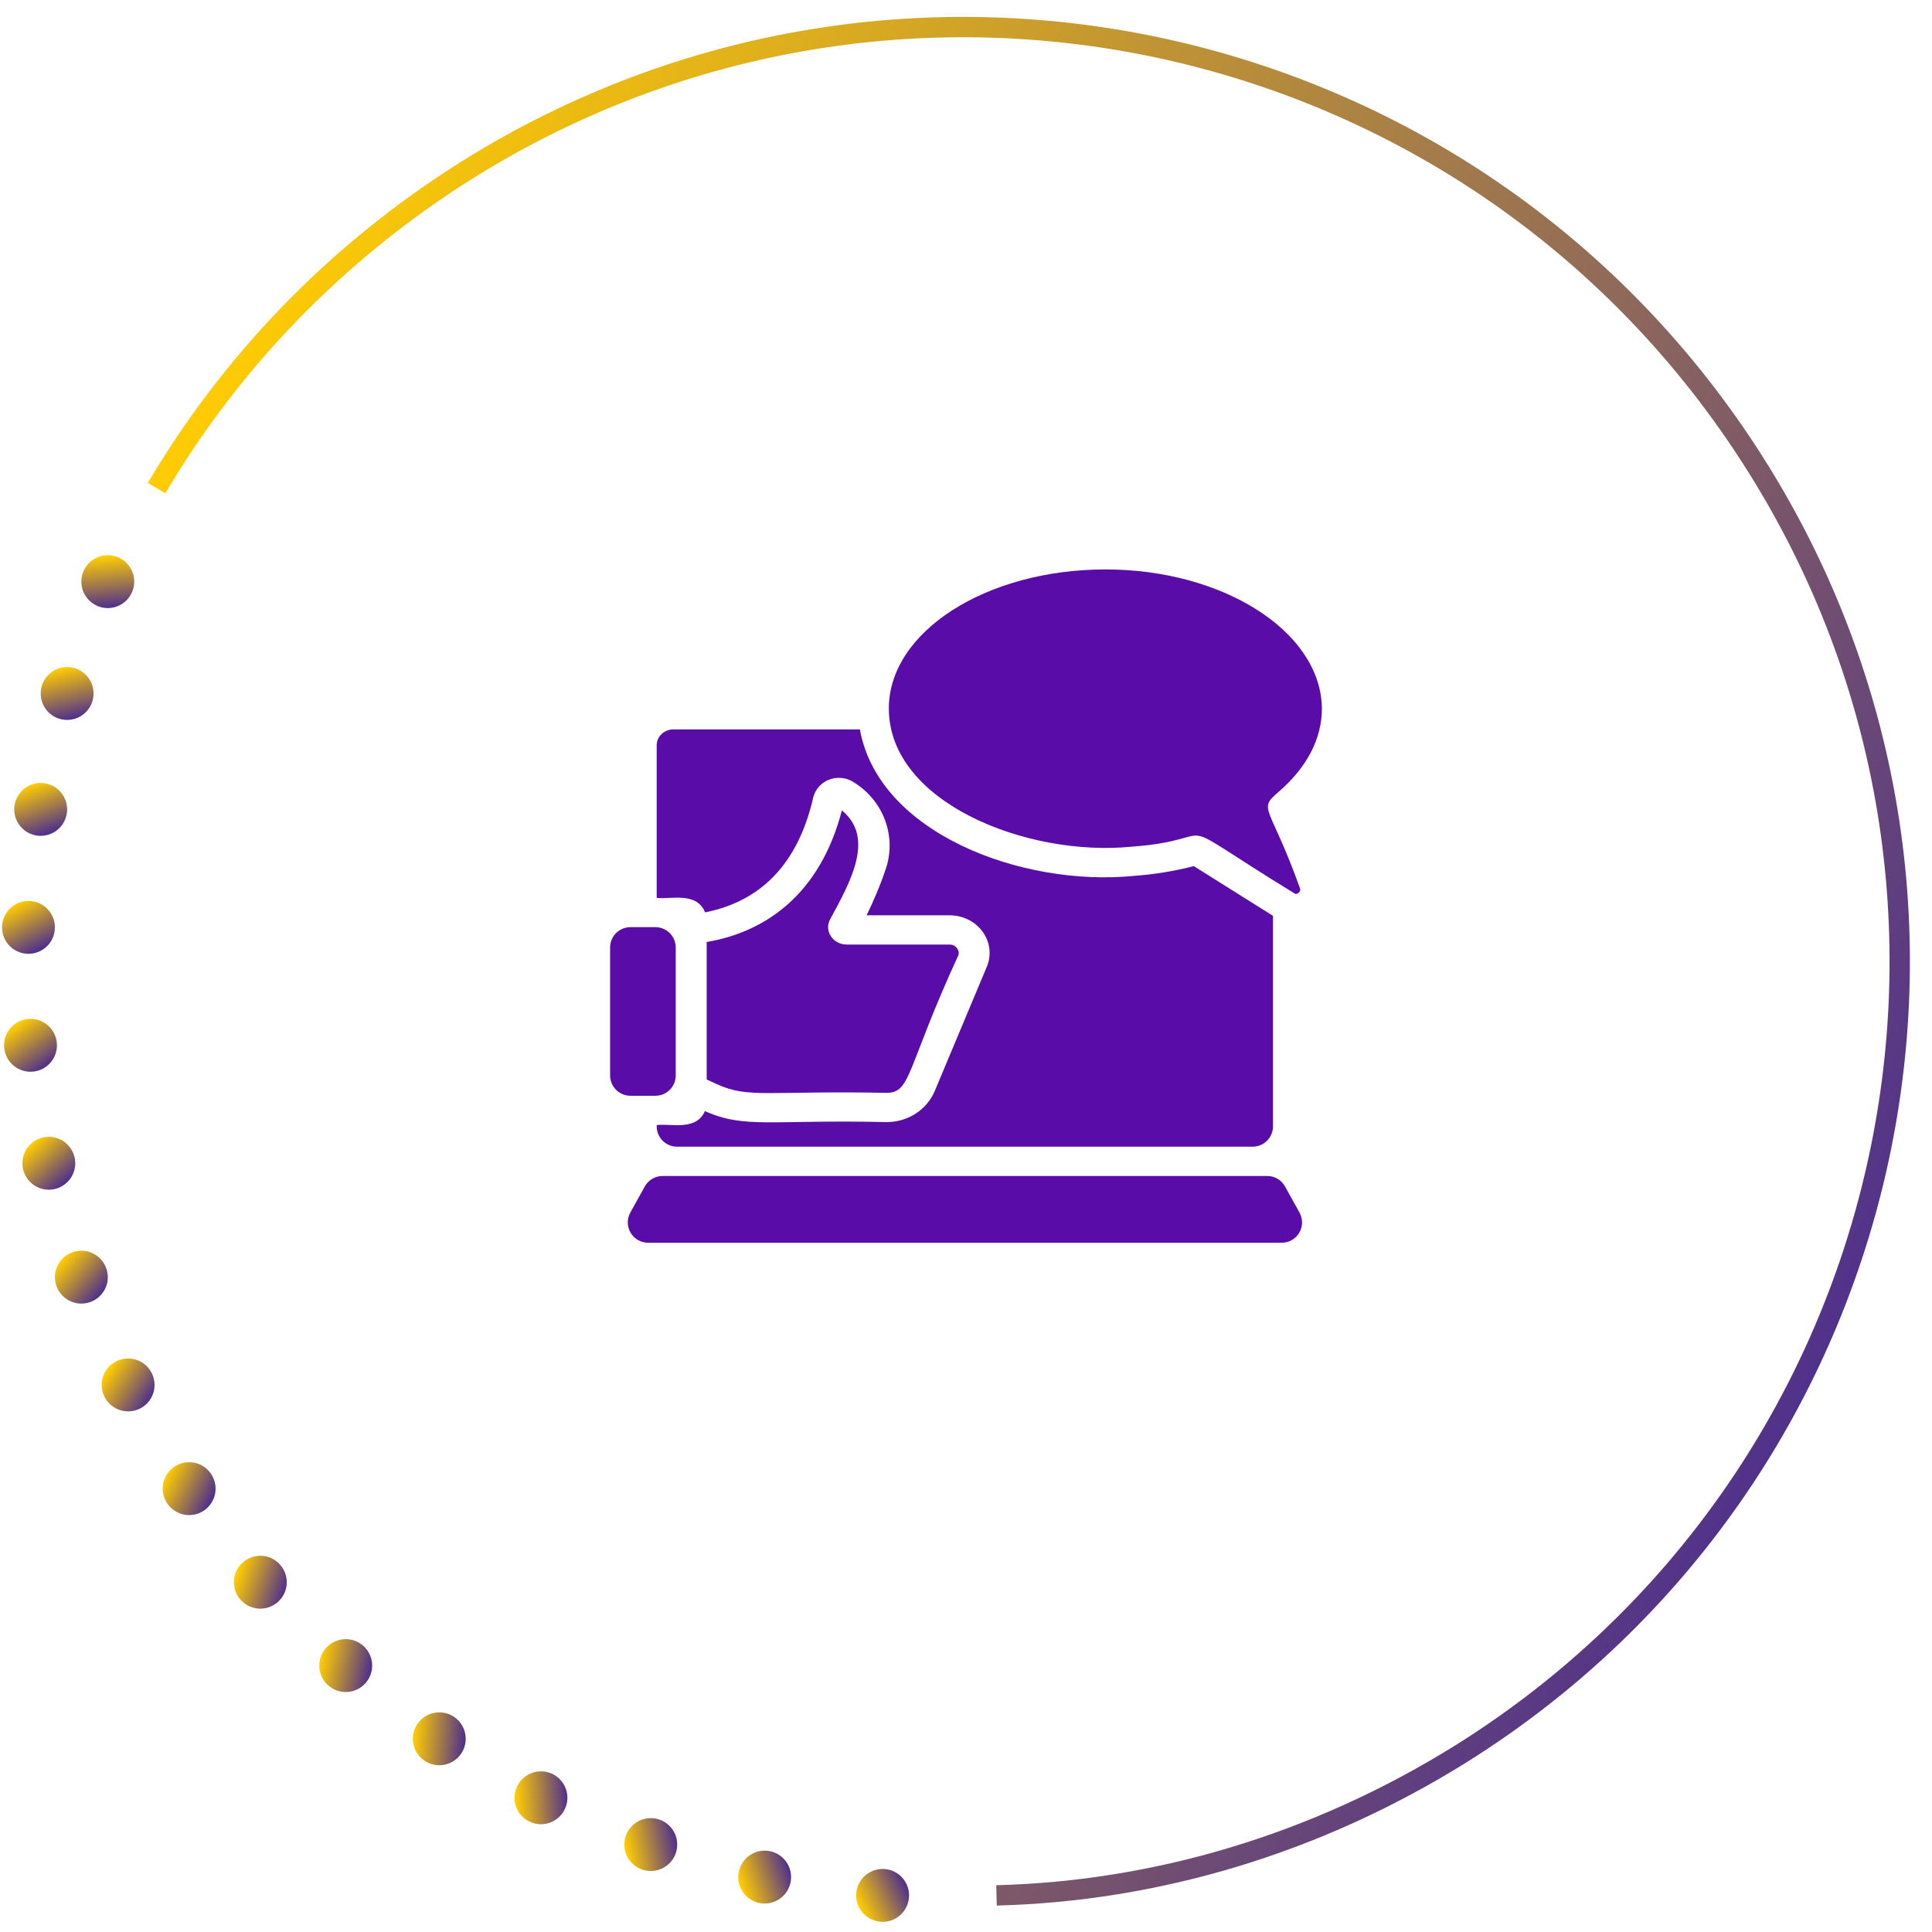
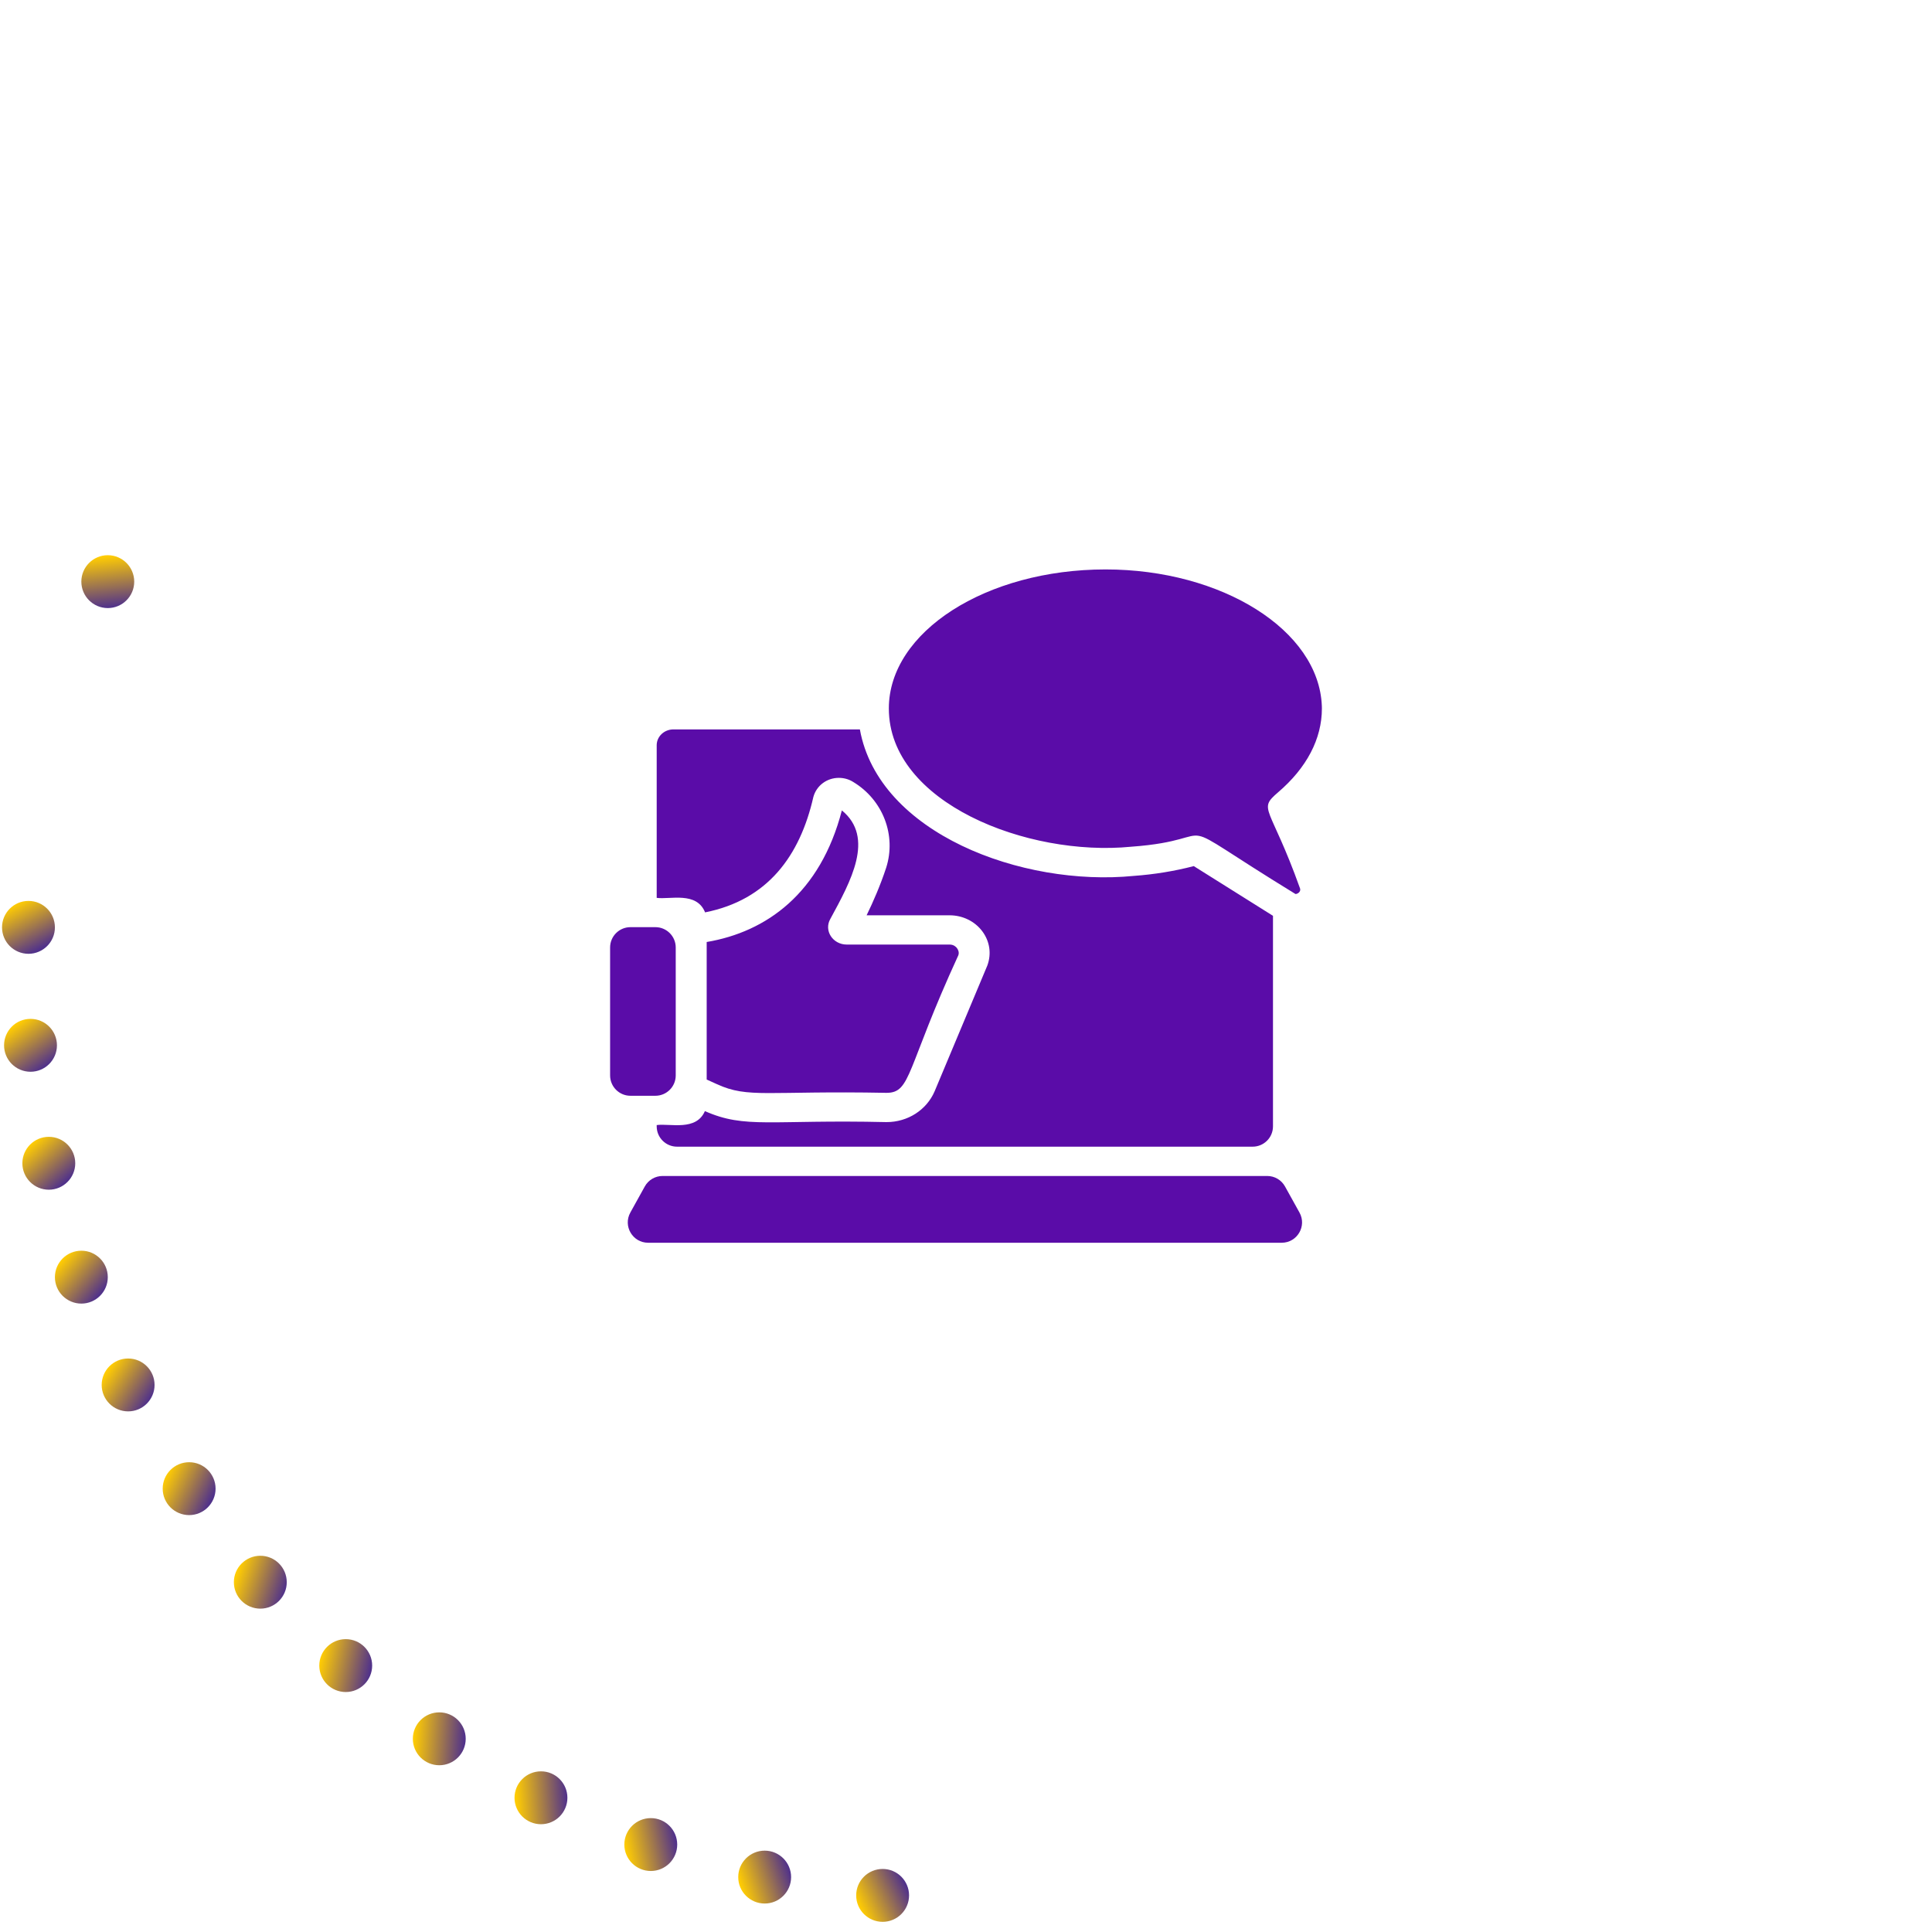
<svg xmlns="http://www.w3.org/2000/svg" width="95" height="95" viewBox="0 0 95 95" fill="none">
  <g clip-path="url(#clip0_2401_413)">
    <g filter="url(#filter0_d_2401_413)">
      <circle cx="47" cy="47" r="35" fill="white" />
    </g>
    <path d="M54.361 28C60.079 28 64.849 30.985 64.997 34.71C65.001 34.75 65 34.798 65 34.837C65 36.329 64.255 37.755 62.843 38.962C61.829 39.833 62.457 39.589 63.917 43.663C63.936 43.708 63.954 43.777 63.899 43.854C63.852 43.917 63.773 43.96 63.701 43.96C56.907 39.797 60.55 41.279 55.621 41.635C50.511 42.136 43.706 39.47 43.706 34.837C43.706 31.067 48.486 28 54.361 28ZM30 46.59C30 46.038 30.448 45.59 31 45.59H31.53H32.227C32.779 45.59 33.227 46.038 33.227 46.59C33.227 49.287 33.227 50.238 33.227 52.881C33.227 53.433 32.779 53.881 32.227 53.881H31.53H31C30.448 53.881 30 53.433 30 52.881V46.59ZM34.661 54.635C36.652 55.518 37.887 55.044 43.592 55.176C44.635 55.176 45.563 54.582 45.959 53.657L48.55 47.474C48.761 46.896 48.669 46.281 48.296 45.786C47.929 45.298 47.331 45.007 46.697 45.007H42.613C42.935 44.346 43.288 43.538 43.575 42.667C44.085 41.066 43.412 39.328 41.952 38.449C41.744 38.318 41.501 38.249 41.248 38.249C40.661 38.249 40.149 38.625 39.994 39.191C39.335 42.085 37.746 44.254 34.67 44.863C34.253 43.823 32.951 44.239 32.291 44.15V36.644C32.291 36.215 32.66 35.866 33.113 35.866H42.282C43.2 40.971 50.246 43.614 55.758 43.069C56.767 42.996 57.755 42.834 58.7 42.588L62.595 45.032V55.384C62.595 55.937 62.147 56.384 61.595 56.384H33.291C32.739 56.384 32.291 55.937 32.291 55.384V55.321C32.966 55.233 34.23 55.63 34.661 54.635ZM41.636 46.446H46.697C46.903 46.446 47.017 46.568 47.056 46.621C47.105 46.686 47.178 46.822 47.123 46.973C44.551 52.565 44.813 53.737 43.592 53.737C37.715 53.625 36.805 54.022 35.253 53.311L34.749 53.083V46.32C37.688 45.824 40.34 43.926 41.396 39.849C43.03 41.187 41.83 43.344 40.83 45.183C40.499 45.761 40.952 46.446 41.636 46.446ZM31.87 61.108C31.108 61.108 30.626 60.29 30.995 59.623L31.706 58.34C31.882 58.022 32.217 57.825 32.581 57.825H62.312C62.675 57.825 63.01 58.022 63.186 58.34L63.898 59.623C64.268 60.289 63.786 61.108 63.024 61.108H31.87Z" fill="#5A0CA8" />
    <g clip-path="url(#clip1_2401_413)">
      <path d="M43.4 94.5C44.118 94.5 44.7 93.918 44.7 93.2C44.7 92.482 44.118 91.9 43.4 91.9C42.682 91.9 42.1 92.482 42.1 93.2C42.1 93.918 42.682 94.5 43.4 94.5Z" fill="url(#paint0_linear_2401_413)" />
      <path d="M37.6 93.6C38.318 93.6 38.9 93.018 38.9 92.3C38.9 91.582 38.318 91 37.6 91C36.882 91 36.3 91.582 36.3 92.3C36.3 93.018 36.882 93.6 37.6 93.6Z" fill="url(#paint1_linear_2401_413)" />
      <path d="M32 92C32.718 92 33.3 91.418 33.3 90.7C33.3 89.982 32.718 89.4 32 89.4C31.282 89.4 30.7 89.982 30.7 90.7C30.7 91.418 31.282 92 32 92Z" fill="url(#paint2_linear_2401_413)" />
      <path d="M26.6 89.7C27.318 89.7 27.9 89.118 27.9 88.4C27.9 87.682 27.318 87.1 26.6 87.1C25.882 87.1 25.3 87.682 25.3 88.4C25.3 89.118 25.882 89.7 26.6 89.7Z" fill="url(#paint3_linear_2401_413)" />
      <path d="M21.6 86.8C22.318 86.8 22.9 86.218 22.9 85.5C22.9 84.782 22.318 84.2 21.6 84.2C20.882 84.2 20.3 84.782 20.3 85.5C20.3 86.218 20.882 86.8 21.6 86.8Z" fill="url(#paint4_linear_2401_413)" />
      <path d="M17 83.2C17.718 83.2 18.3 82.618 18.3 81.9C18.3 81.182 17.718 80.6 17 80.6C16.282 80.6 15.7 81.182 15.7 81.9C15.7 82.618 16.282 83.2 17 83.2Z" fill="url(#paint5_linear_2401_413)" />
      <path d="M12.8 79.1C13.518 79.1 14.1 78.518 14.1 77.8C14.1 77.082 13.518 76.5 12.8 76.5C12.082 76.5 11.5 77.082 11.5 77.8C11.5 78.518 12.082 79.1 12.8 79.1Z" fill="url(#paint6_linear_2401_413)" />
      <path d="M9.3 74.5C10.018 74.5 10.6 73.918 10.6 73.2C10.6 72.482 10.018 71.9 9.3 71.9C8.582 71.9 8 72.482 8 73.2C8 73.918 8.582 74.5 9.3 74.5Z" fill="url(#paint7_linear_2401_413)" />
      <path d="M6.3 69.4C7.018 69.4 7.6 68.818 7.6 68.1C7.6 67.382 7.018 66.8 6.3 66.8C5.582 66.8 5 67.382 5 68.1C5 68.818 5.582 69.4 6.3 69.4Z" fill="url(#paint8_linear_2401_413)" />
      <path d="M4 64.1C4.718 64.1 5.3 63.518 5.3 62.8C5.3 62.082 4.718 61.5 4 61.5C3.282 61.5 2.7 62.082 2.7 62.8C2.7 63.518 3.282 64.1 4 64.1Z" fill="url(#paint9_linear_2401_413)" />
      <path d="M2.4 58.5C3.118 58.5 3.7 57.918 3.7 57.2C3.7 56.482 3.118 55.9 2.4 55.9C1.682 55.9 1.1 56.482 1.1 57.2C1.1 57.918 1.682 58.5 2.4 58.5Z" fill="url(#paint10_linear_2401_413)" />
      <path d="M1.5 52.7C2.218 52.7 2.8 52.118 2.8 51.4C2.8 50.682 2.218 50.1 1.5 50.1C0.782 50.1 0.2 50.682 0.2 51.4C0.2 52.118 0.782 52.7 1.5 52.7Z" fill="url(#paint11_linear_2401_413)" />
      <path d="M1.4 46.9C2.118 46.9 2.7 46.318 2.7 45.6C2.7 44.882 2.118 44.3 1.4 44.3C0.682 44.3 0.1 44.882 0.1 45.6C0.1 46.318 0.682 46.9 1.4 46.9Z" fill="url(#paint12_linear_2401_413)" />
-       <path d="M2 41.1C2.718 41.1 3.3 40.518 3.3 39.8C3.3 39.082 2.718 38.5 2 38.5C1.282 38.5 0.7 39.082 0.7 39.8C0.7 40.518 1.282 41.1 2 41.1Z" fill="url(#paint13_linear_2401_413)" />
-       <path d="M3.3 35.4C4.018 35.4 4.6 34.818 4.6 34.1C4.6 33.382 4.018 32.8 3.3 32.8C2.582 32.8 2 33.382 2 34.1C2 34.818 2.582 35.4 3.3 35.4Z" fill="url(#paint14_linear_2401_413)" />
      <path d="M5.3 29.9C6.018 29.9 6.6 29.318 6.6 28.6C6.6 27.882 6.018 27.3 5.3 27.3C4.582 27.3 4 27.882 4 28.6C4 29.318 4.582 29.9 5.3 29.9Z" fill="url(#paint15_linear_2401_413)" />
-       <path d="M7.7 24C11.3 17.9 16.4 12.5 22.9 8.4C44.4 -5.1 72.7 1.3 86.3 22.8C99.9 44.3 93.4 72.7 71.9 86.2C64.7 90.7 56.8 93 49 93.2" stroke="url(#paint16_linear_2401_413)" stroke-miterlimit="10" />
    </g>
  </g>
  <defs>
    <filter id="filter0_d_2401_413" x="8" y="8" width="78" height="78" filterUnits="userSpaceOnUse" color-interpolation-filters="sRGB">
      <feFlood flood-opacity="0" result="BackgroundImageFix" />
      <feColorMatrix in="SourceAlpha" type="matrix" values="0 0 0 0 0 0 0 0 0 0 0 0 0 0 0 0 0 0 127 0" result="hardAlpha" />
      <feOffset />
      <feGaussianBlur stdDeviation="2" />
      <feColorMatrix type="matrix" values="0 0 0 0 0.353 0 0 0 0 0.047 0 0 0 0 0.659 0 0 0 0.16 0" />
      <feBlend mode="normal" in2="BackgroundImageFix" result="effect1_dropShadow_2401_413" />
      <feBlend mode="normal" in="SourceGraphic" in2="effect1_dropShadow_2401_413" result="shape" />
    </filter>
    <linearGradient id="paint0_linear_2401_413" x1="42.244" y1="93.71" x2="44.516" y2="92.648" gradientUnits="userSpaceOnUse">
      <stop stop-color="#FFCC03" />
      <stop offset="1" stop-color="#51328A" />
    </linearGradient>
    <linearGradient id="paint1_linear_2401_413" x1="36.415" y1="92.694" x2="38.803" y2="91.928" gradientUnits="userSpaceOnUse">
      <stop stop-color="#FFCC03" />
      <stop offset="1" stop-color="#51328A" />
    </linearGradient>
    <linearGradient id="paint2_linear_2401_413" x1="30.767" y1="90.942" x2="33.233" y2="90.484" gradientUnits="userSpaceOnUse">
      <stop stop-color="#FFCC03" />
      <stop offset="1" stop-color="#51328A" />
    </linearGradient>
    <linearGradient id="paint3_linear_2401_413" x1="25.376" y1="88.49" x2="27.88" y2="88.349" gradientUnits="userSpaceOnUse">
      <stop stop-color="#FFCC03" />
      <stop offset="1" stop-color="#51328A" />
    </linearGradient>
    <linearGradient id="paint4_linear_2401_413" x1="20.341" y1="85.387" x2="22.843" y2="85.563" gradientUnits="userSpaceOnUse">
      <stop stop-color="#FFCC03" />
      <stop offset="1" stop-color="#51328A" />
    </linearGradient>
    <linearGradient id="paint5_linear_2401_413" x1="15.744" y1="81.665" x2="18.203" y2="82.156" gradientUnits="userSpaceOnUse">
      <stop stop-color="#FFCC03" />
      <stop offset="1" stop-color="#51328A" />
    </linearGradient>
    <linearGradient id="paint6_linear_2401_413" x1="11.652" y1="77.388" x2="14.03" y2="78.187" gradientUnits="userSpaceOnUse">
      <stop stop-color="#FFCC03" />
      <stop offset="1" stop-color="#51328A" />
    </linearGradient>
    <linearGradient id="paint7_linear_2401_413" x1="8.142" y1="72.624" x2="10.399" y2="73.718" gradientUnits="userSpaceOnUse">
      <stop stop-color="#FFCC03" />
      <stop offset="1" stop-color="#51328A" />
    </linearGradient>
    <linearGradient id="paint8_linear_2401_413" x1="5.249" y1="67.452" x2="7.35" y2="68.823" gradientUnits="userSpaceOnUse">
      <stop stop-color="#FFCC03" />
      <stop offset="1" stop-color="#51328A" />
    </linearGradient>
    <linearGradient id="paint9_linear_2401_413" x1="3.044" y1="61.97" x2="4.955" y2="63.595" gradientUnits="userSpaceOnUse">
      <stop stop-color="#FFCC03" />
      <stop offset="1" stop-color="#51328A" />
    </linearGradient>
    <linearGradient id="paint10_linear_2401_413" x1="1.552" y1="56.24" x2="3.241" y2="58.094" gradientUnits="userSpaceOnUse">
      <stop stop-color="#FFCC03" />
      <stop offset="1" stop-color="#51328A" />
    </linearGradient>
    <linearGradient id="paint11_linear_2401_413" x1="0.79" y1="50.374" x2="2.231" y2="52.427" gradientUnits="userSpaceOnUse">
      <stop stop-color="#FFCC03" />
      <stop offset="1" stop-color="#51328A" />
    </linearGradient>
    <linearGradient id="paint12_linear_2401_413" x1="0.777" y1="44.455" x2="1.946" y2="46.673" gradientUnits="userSpaceOnUse">
      <stop stop-color="#FFCC03" />
      <stop offset="1" stop-color="#51328A" />
    </linearGradient>
    <linearGradient id="paint13_linear_2401_413" x1="1.526" y1="38.583" x2="2.405" y2="40.932" gradientUnits="userSpaceOnUse">
      <stop stop-color="#FFCC03" />
      <stop offset="1" stop-color="#51328A" />
    </linearGradient>
    <linearGradient id="paint14_linear_2401_413" x1="3.002" y1="32.857" x2="3.576" y2="35.298" gradientUnits="userSpaceOnUse">
      <stop stop-color="#FFCC03" />
      <stop offset="1" stop-color="#51328A" />
    </linearGradient>
    <linearGradient id="paint15_linear_2401_413" x1="5.192" y1="27.36" x2="5.453" y2="29.854" gradientUnits="userSpaceOnUse">
      <stop stop-color="#FFCC03" />
      <stop offset="1" stop-color="#51328A" />
    </linearGradient>
    <linearGradient id="paint16_linear_2401_413" x1="89.901" y1="66.331" x2="7.684" y2="22.939" gradientUnits="userSpaceOnUse">
      <stop stop-color="#51328A" />
      <stop offset="1" stop-color="#FFCC03" />
    </linearGradient>
    <clipPath id="clip0_2401_413">
      <rect width="94.5" height="94.5" fill="white" />
    </clipPath>
    <clipPath id="clip1_2401_413">
      <rect width="94.6" height="94.6" fill="white" />
    </clipPath>
  </defs>
</svg>